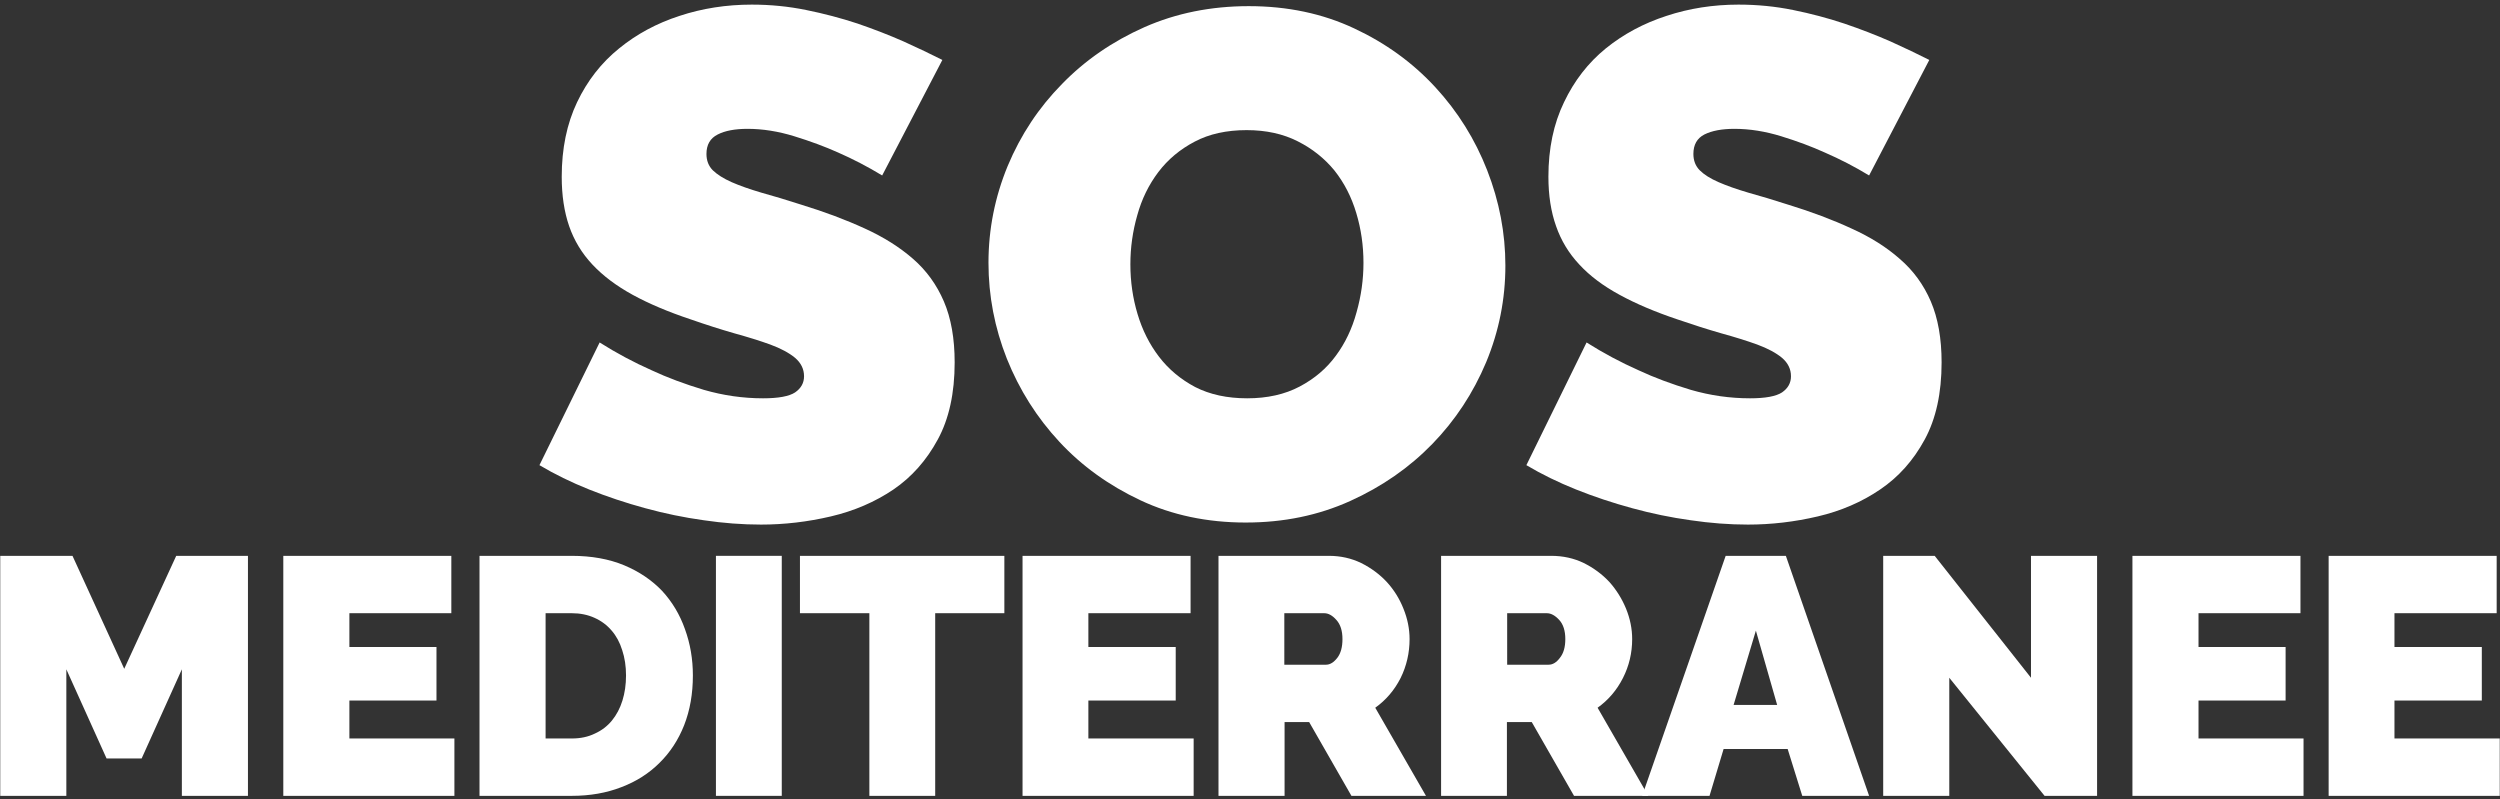
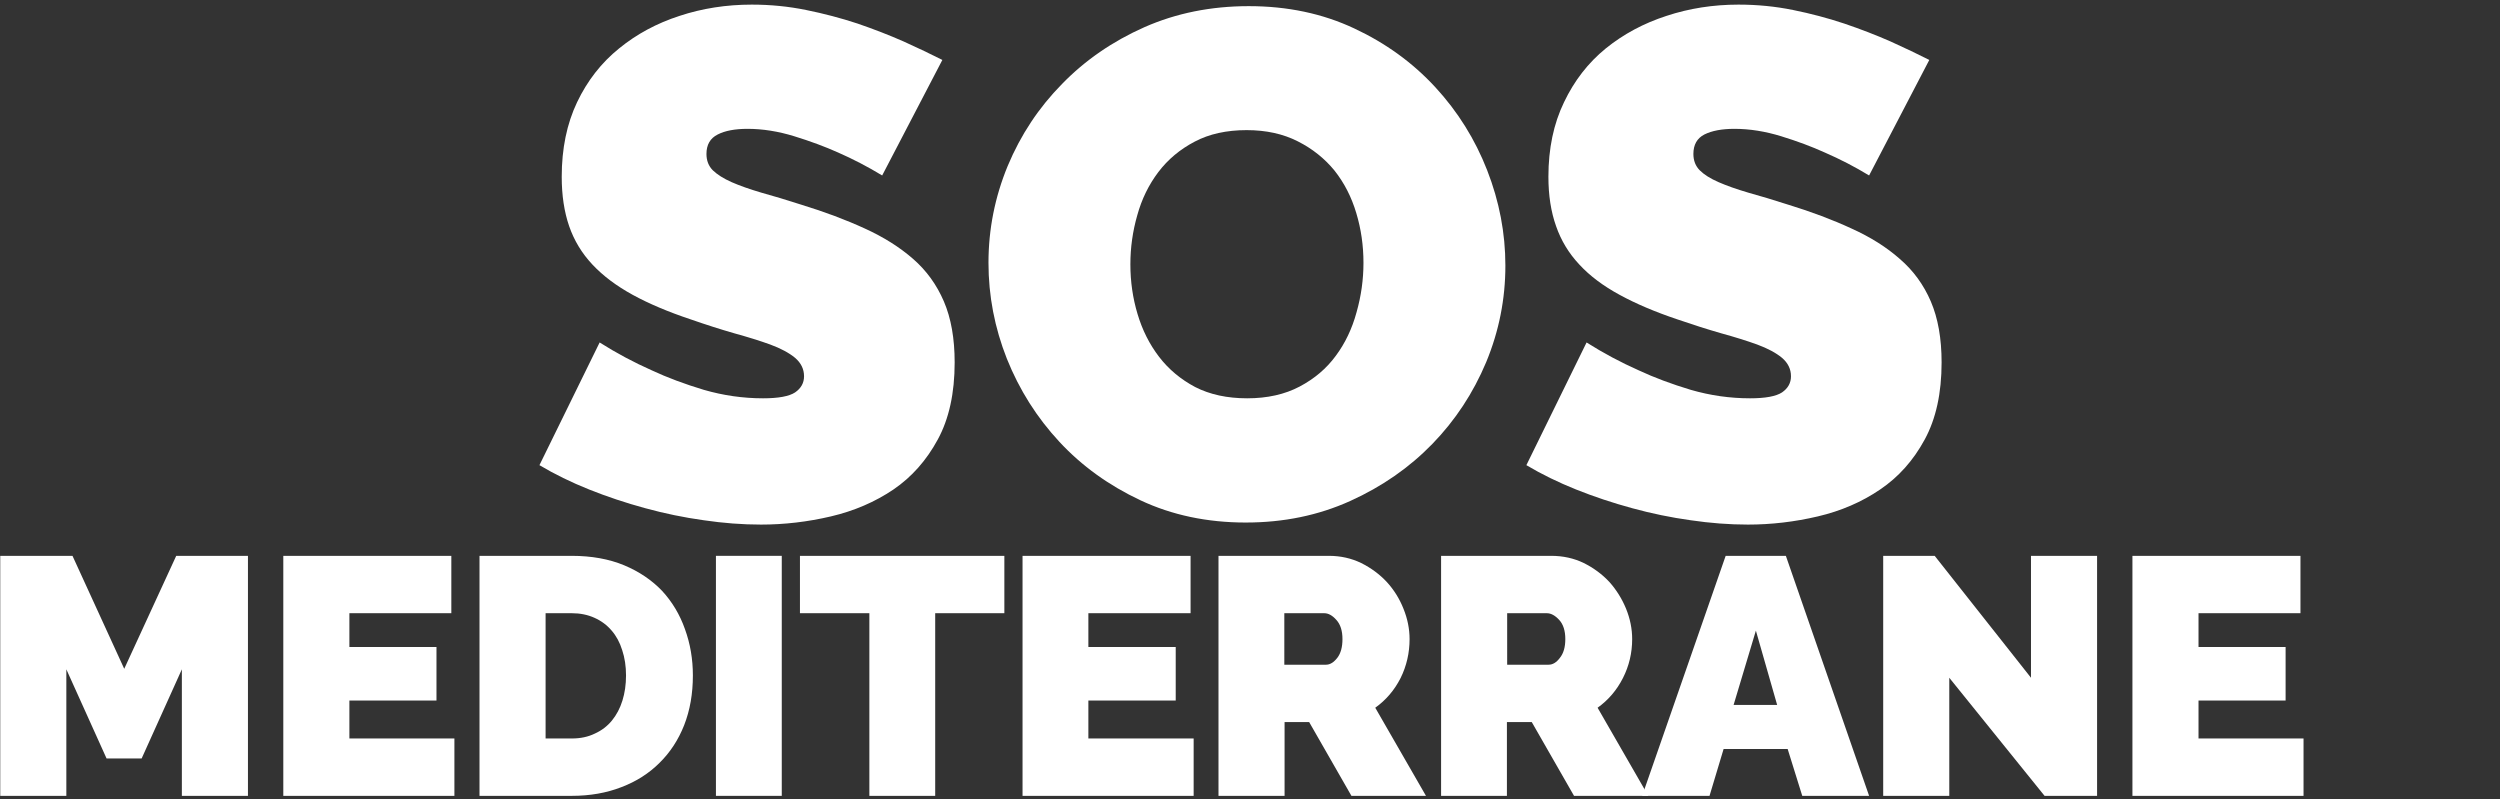
<svg xmlns="http://www.w3.org/2000/svg" version="1.2" viewBox="0 0 976 312" width="976" height="312">
  <rect x="0" y="0" width="976" height="312" fill="#333333" stroke="none" />
  <title>LOGO SOS BLANC FOND BLEU AI-ai</title>
  <style>
		.s0 { fill: #ffffff } 
	</style>
  <g id="Calque 1">
    <g id="&lt;Group&gt;">
      <path id="&lt;Compound Path&gt;" class="s0" d="m71 310.7v-49.4l-15.7 34.8h-13.7l-15.7-34.8v49.4h-25.8v-93.7h28.2l20.2 44.1 20.3-44.1h28v93.7z" />
      <path id="&lt;Compound Path&gt;" class="s0" d="m177.4 288.3v22.4h-66.8v-93.7h65.6v22.4h-39.8v13.2h34v20.9h-34v14.8z" />
      <path id="&lt;Compound Path&gt;" fill-rule="evenodd" class="s0" d="m187.2 310.7v-93.7h36q11.6 0 20.5 3.7 8.8 3.7 14.8 10 5.9 6.4 8.9 14.9 3.1 8.5 3.1 18.1 0 10.7-3.4 19.4-3.4 8.6-9.6 14.7-6.2 6.2-14.9 9.5-8.7 3.4-19.4 3.4zm57.2-47q0-5.4-1.5-9.9-1.4-4.5-4.1-7.6-2.7-3.2-6.7-5-4-1.8-8.8-1.8h-10.3v48.9h10.3q5 0 8.9-1.9 4-1.8 6.7-5.1 2.7-3.3 4.1-7.8 1.4-4.5 1.4-9.8z" />
      <path id="&lt;Compound Path&gt;" class="s0" d="m279.5 310.7v-93.7h25.7v93.7z" />
      <path id="&lt;Compound Path&gt;" class="s0" d="m392.1 239.4h-27v71.3h-25.7v-71.3h-27.1v-22.4h79.8z" />
      <path id="&lt;Compound Path&gt;" class="s0" d="m466 288.3v22.4h-66.8v-93.7h65.6v22.4h-39.9v13.2h34.1v20.9h-34.1v14.8z" />
      <path id="&lt;Compound Path&gt;" fill-rule="evenodd" class="s0" d="m475.7 310.7v-93.7h43.1q6.8 0 12.6 2.8 5.8 2.9 10 7.4 4.2 4.6 6.5 10.4 2.4 5.9 2.4 11.9 0 8.1-3.5 15.2-3.6 7.1-9.9 11.6l19.8 34.4h-29.1l-16.5-28.8h-9.6v28.8zm25.7-51.2h16.3q2.3 0 4.4-2.7 2-2.6 2-7.3 0-4.9-2.4-7.5-2.3-2.6-4.7-2.6h-15.6z" />
      <path id="&lt;Compound Path&gt;" fill-rule="evenodd" class="s0" d="m562.6 310.7v-93.7h43q6.9 0 12.7 2.8 5.8 2.9 10 7.4 4.1 4.6 6.5 10.4 2.4 5.9 2.4 11.9 0 8.1-3.6 15.2-3.6 7.1-9.9 11.6l19.8 34.4h-29l-16.5-28.8h-9.7v28.8zm25.8-51.2h16.2q2.4 0 4.4-2.7 2.1-2.6 2.1-7.3 0-4.9-2.4-7.5-2.4-2.6-4.8-2.6h-15.5z" />
      <path id="&lt;Compound Path&gt;" fill-rule="evenodd" class="s0" d="m673.7 217h23.5l32.5 93.7h-26.1l-5.7-18.3h-25l-5.5 18.3h-26.3zm20.1 58.2l-8.3-29-8.7 29z" />
      <path id="&lt;Compound Path&gt;" class="s0" d="m761 264.6v46.1h-25.8v-93.7h20.1l37.6 47.6v-47.6h25.8v93.7h-20.5z" />
      <path id="&lt;Compound Path&gt;" class="s0" d="m899.3 288.3v22.4h-66.8v-93.7h65.6v22.4h-39.8v13.2h34v20.9h-34v14.8z" />
-       <path id="&lt;Compound Path&gt;" class="s0" d="m975.9 288.3v22.4h-66.8v-93.7h65.6v22.4h-39.9v13.2h34.1v20.9h-34.1v14.8z" />
    </g>
    <g id="&lt;Group&gt;">
      <path id="&lt;Compound Path&gt;" class="s0" d="m344.4 68.5q-8.4-5.1-17.3-9-7.6-3.4-17-6.3-9.4-2.9-18.3-2.9-7.3 0-11.6 2.2-4.4 2.2-4.4 7.6 0 3.9 2.5 6.4 2.6 2.5 7.3 4.6 4.8 2.1 11.6 4.1 6.9 1.9 15.6 4.7 13.7 4.2 24.8 9.3 11 5 18.9 11.9 7.8 6.8 12 16.6 4.2 9.8 4.2 23.8 0 18-6.6 30.1-6.6 12.2-17.3 19.5-10.8 7.3-24.4 10.5-13.6 3.2-27.3 3.2-10.9 0-22.4-1.7-11.5-1.6-22.8-4.7-11.4-3.1-21.9-7.3-10.5-4.2-19.4-9.5l23.5-47.9q9.8 6.2 20.4 10.9 9 4.2 20.3 7.6 11.4 3.3 23.1 3.3 9 0 12.5-2.3 3.5-2.4 3.5-6.3 0-4.2-3.5-7.2-3.5-2.9-9.7-5.2-6.1-2.2-14.1-4.4-8-2.3-16.9-5.4-13.2-4.4-22.7-9.6-9.5-5.2-15.7-11.8-6.2-6.6-9.1-15-2.9-8.4-2.9-19.3 0-16.5 6-29.1 6-12.6 16.4-21 10.3-8.4 23.6-12.7 13.3-4.4 28.2-4.4 10.9 0 21.2 2.1 10.4 2.1 20.1 5.3 9.6 3.3 18 7 8.4 3.8 15.1 7.2z" />
      <path id="&lt;Compound Path&gt;" fill-rule="evenodd" class="s0" d="m486.4 204q-22.7 0-41.2-8.7-18.5-8.7-31.6-22.8-13.2-14.2-20.5-32.4-7.2-18.2-7.2-37.5 0-19.6 7.5-37.8 7.6-18.2 21.2-32 13.5-13.9 32.2-22.2 18.6-8.2 40.7-8.2 22.7 0 41.2 8.7 18.4 8.6 31.6 22.9 13.2 14.3 20.3 32.5 7.1 18.2 7.1 37.2 0 19.6-7.5 37.7-7.6 18.1-21 31.9-13.5 13.9-32.1 22.3-18.6 8.4-40.7 8.4zm-45.1-100.8q0 10.1 2.8 19.4 2.8 9.4 8.4 16.7 5.6 7.3 14.1 11.8 8.6 4.4 20.3 4.4 11.8 0 20.5-4.6 8.7-4.6 14.1-12 5.5-7.4 8.1-17 2.7-9.5 2.7-19.3 0-10.1-2.8-19.4-2.8-9.4-8.5-16.6-5.8-7.1-14.3-11.4-8.6-4.4-20-4.4-11.8 0-20.3 4.5-8.6 4.5-14.2 11.9-5.6 7.4-8.2 16.8-2.7 9.4-2.7 19.2z" />
      <path id="&lt;Compound Path&gt;" class="s0" d="m729.7 68.5q-8.4-5.1-17.4-9-7.5-3.4-16.9-6.3-9.4-2.9-18.3-2.9-7.3 0-11.7 2.2-4.3 2.2-4.3 7.6 0 3.9 2.5 6.4 2.5 2.5 7.3 4.6 4.8 2.1 11.6 4.1 6.9 1.9 15.6 4.7 13.7 4.2 24.7 9.3 11.1 5 18.9 11.9 7.9 6.8 12.1 16.6 4.2 9.8 4.2 23.8 0 18-6.6 30.1-6.6 12.2-17.4 19.5-10.7 7.3-24.3 10.5-13.6 3.2-27.3 3.2-10.9 0-22.4-1.7-11.5-1.6-22.8-4.7-11.4-3.1-21.9-7.3-10.5-4.2-19.4-9.5l23.5-47.9q9.8 6.2 20.4 10.9 9 4.2 20.3 7.6 11.4 3.3 23.1 3.3 9 0 12.5-2.3 3.5-2.4 3.5-6.3 0-4.2-3.5-7.2-3.5-2.9-9.7-5.2-6.1-2.2-14.1-4.4-8-2.3-17-5.4-13.1-4.4-22.6-9.6-9.6-5.2-15.7-11.8-6.2-6.6-9.1-15-3-8.4-3-19.3 0-16.5 6.1-29.1 6-12.6 16.3-21 10.4-8.4 23.7-12.7 13.3-4.4 28.1-4.4 11 0 21.3 2.1 10.4 2.1 20 5.3 9.7 3.3 18.1 7 8.4 3.8 15.1 7.2z" />
    </g>
  </g>
</svg>